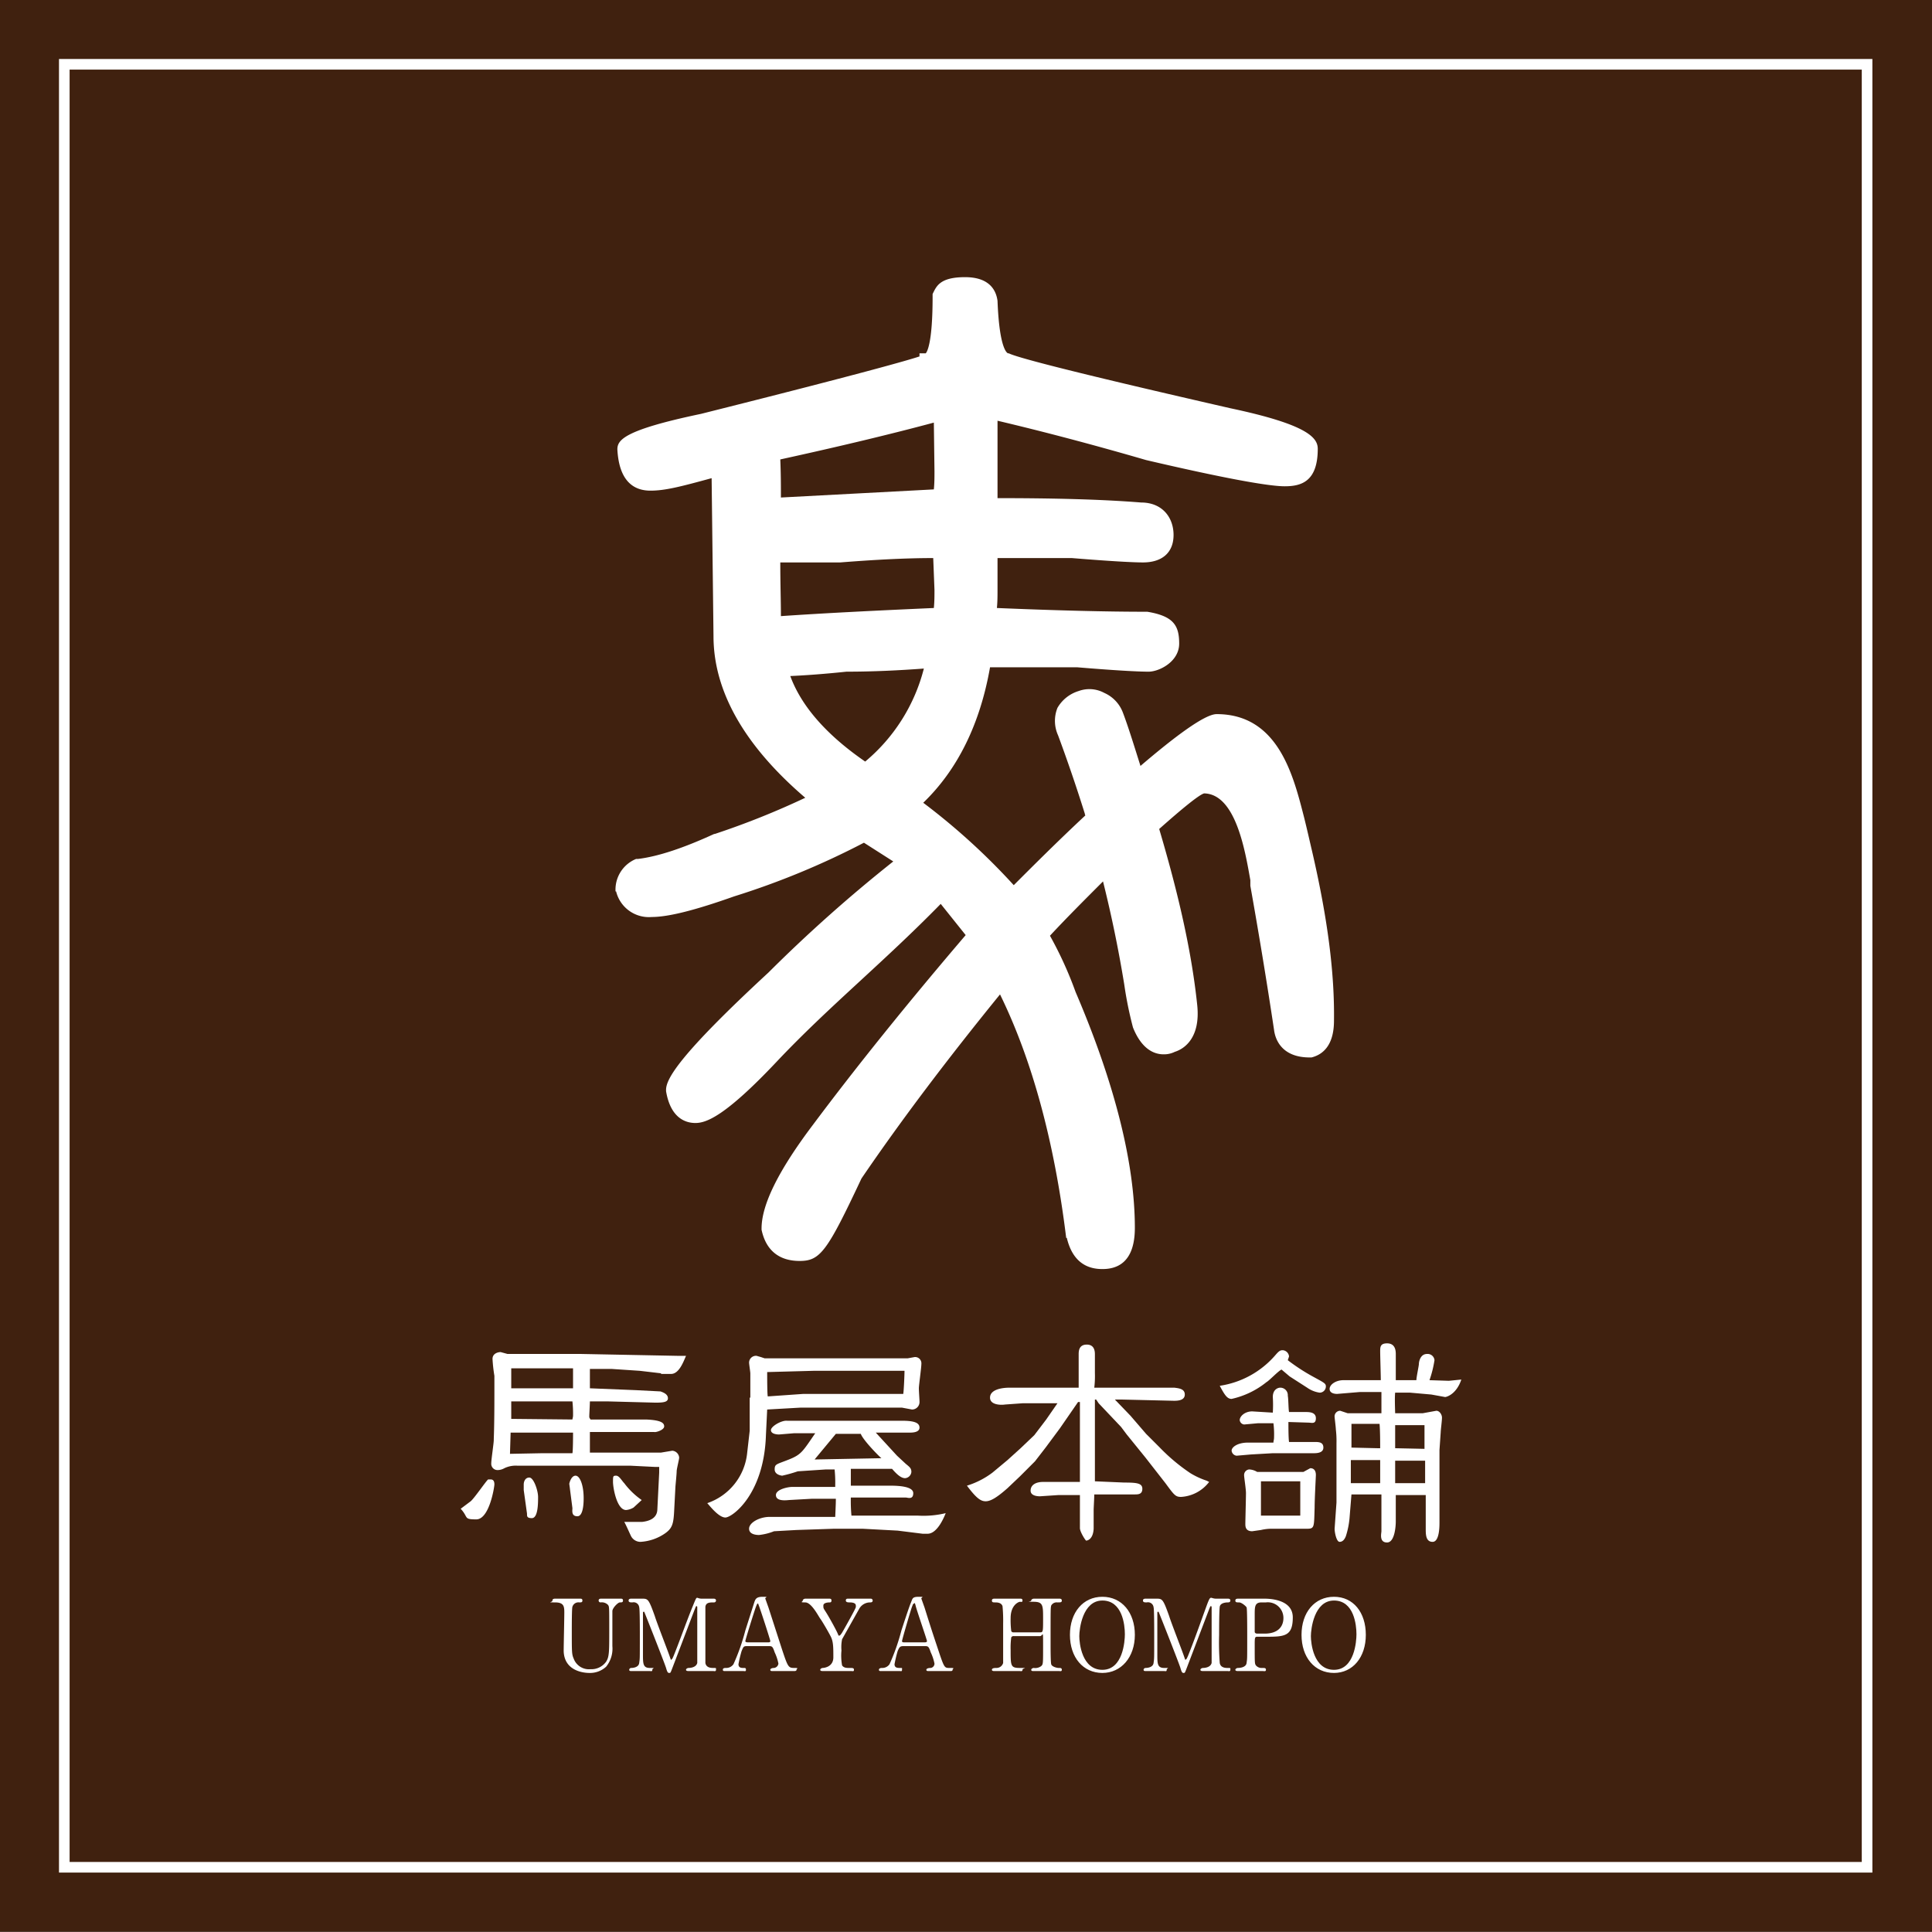
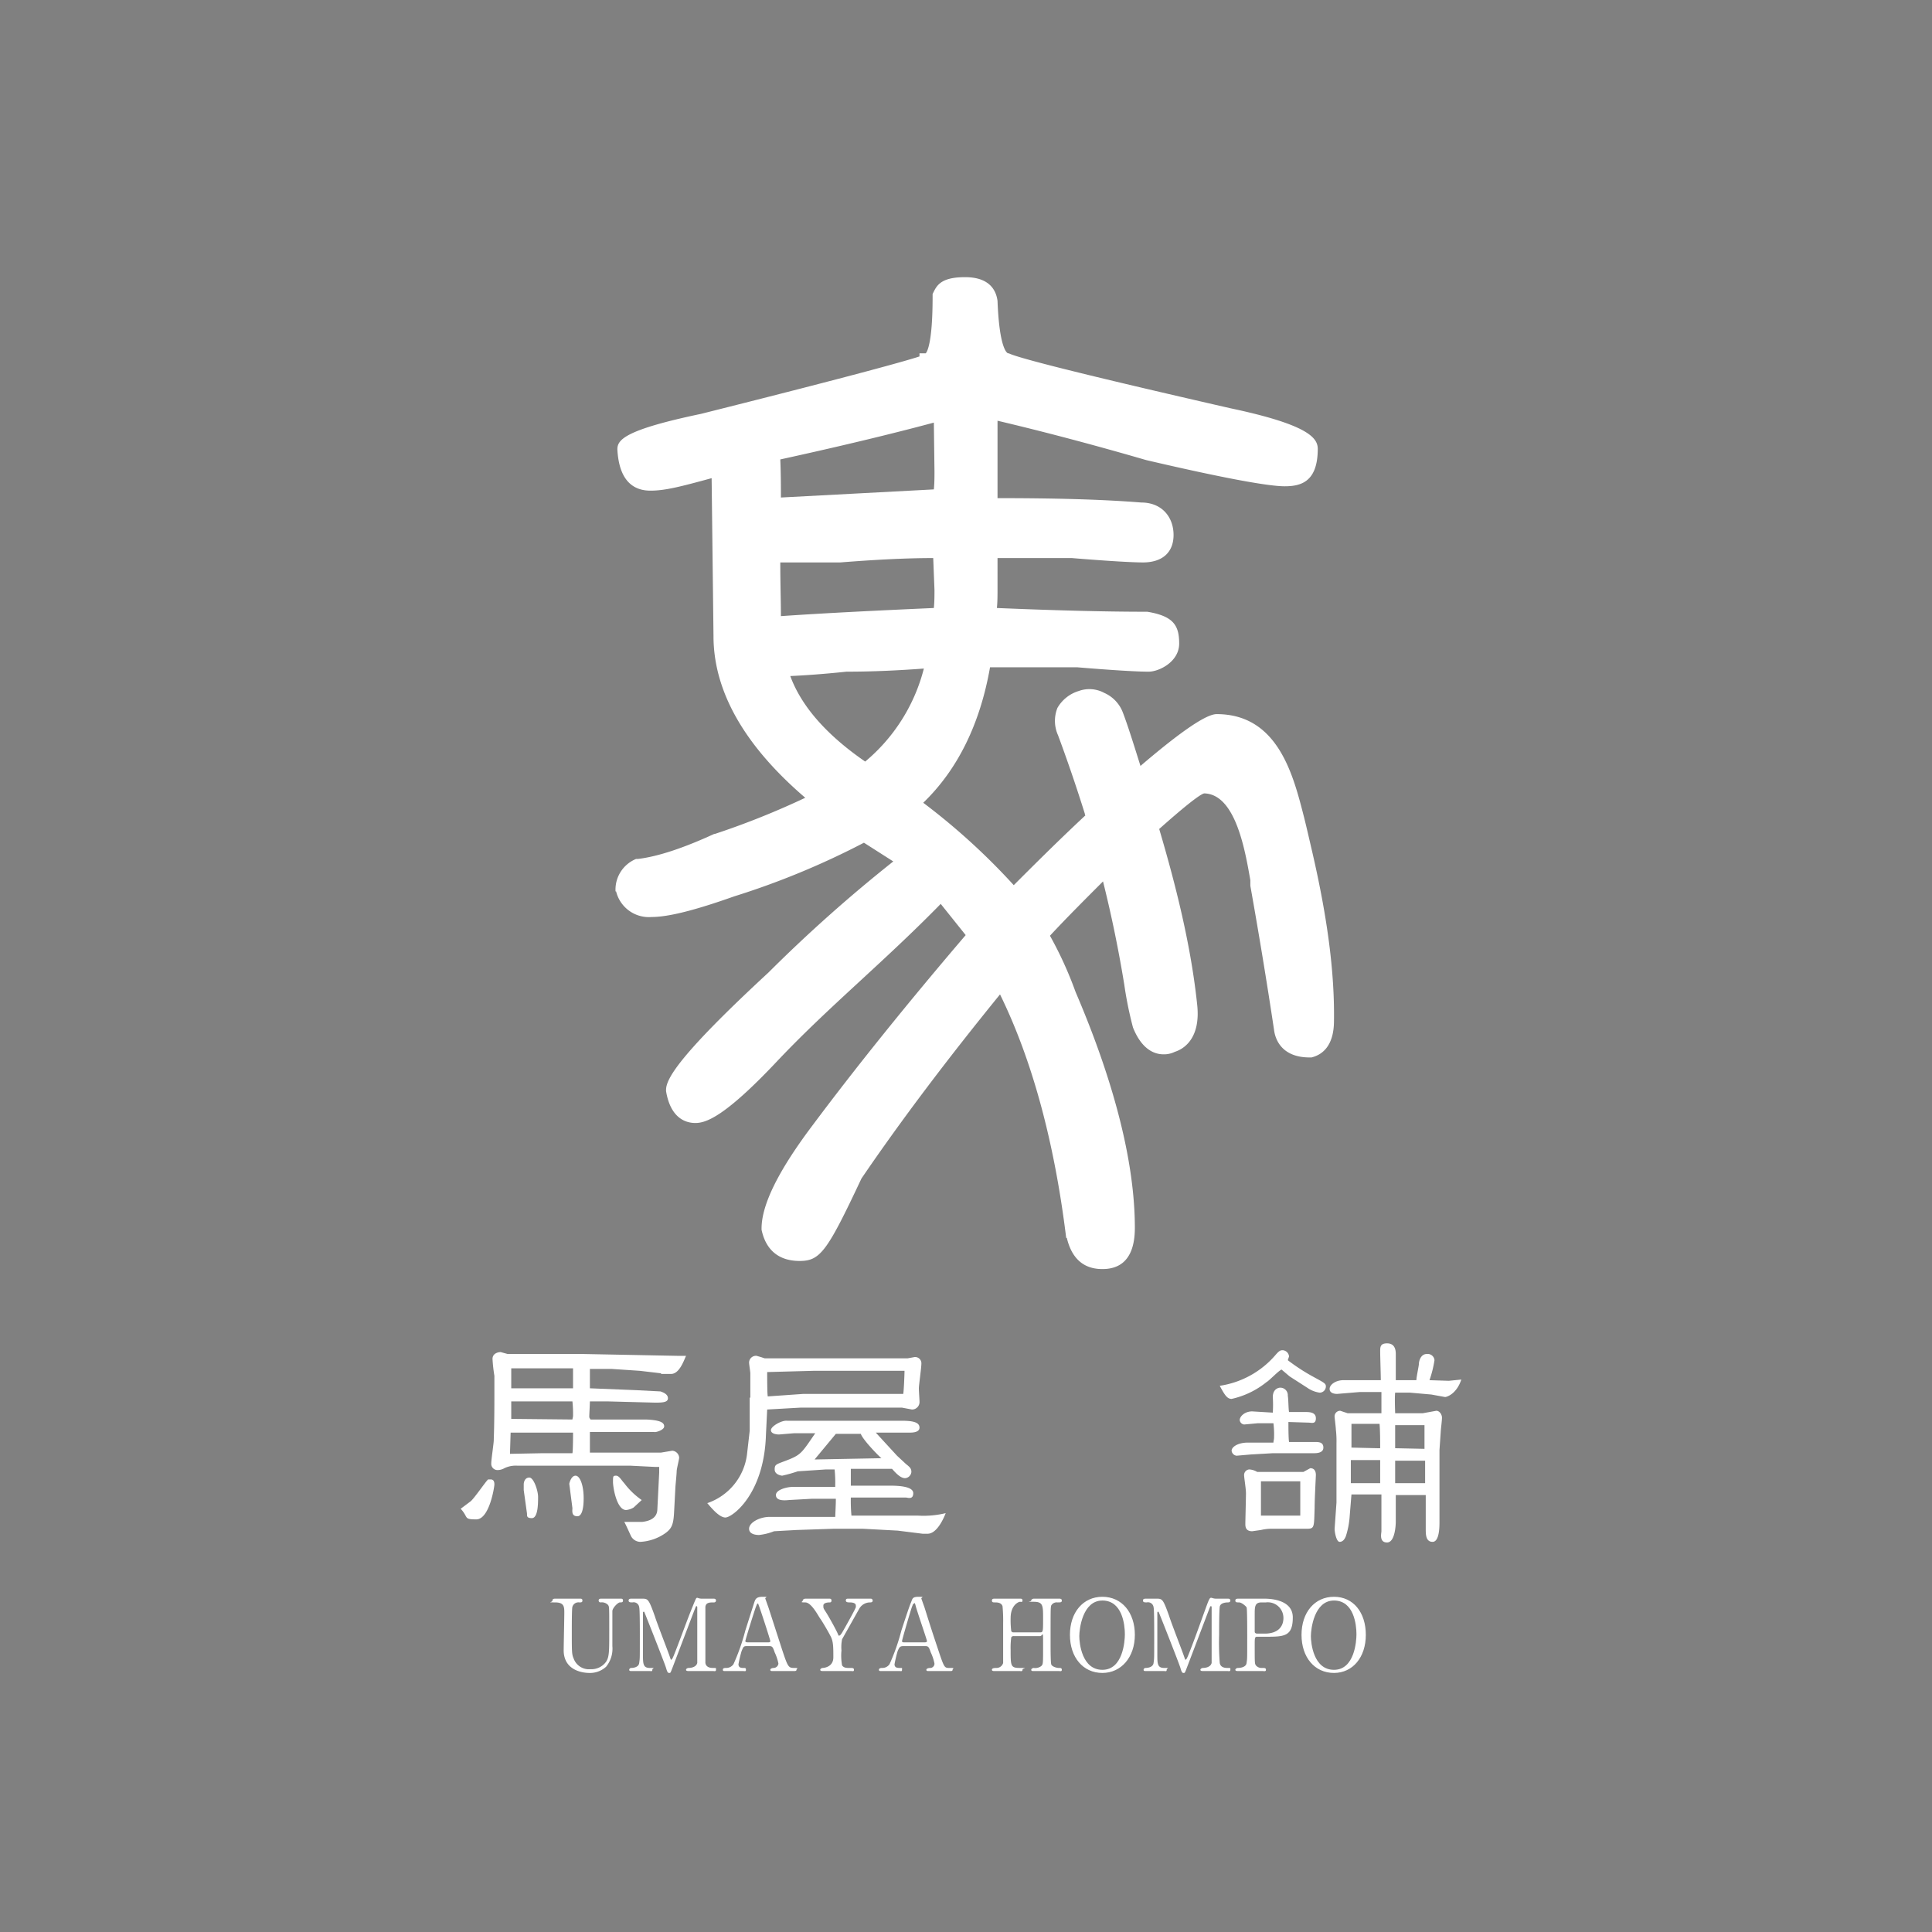
<svg xmlns="http://www.w3.org/2000/svg" viewBox="0 0 309.5 309.5">
  <rect x="0" y="0" width="309.5" height="309.5" fill="#808080" stroke="none" />
  <g style="isolation:isolate">
-     <rect width="309.5" height="309.46" fill="#40210f" style="mix-blend-mode:multiply" />
-     <rect x="10.3" y="10.3" width="288.8" height="288.83" fill="none" stroke="#fff" stroke-miterlimit="10" stroke-width="1.7" />
    <path d="M210.2,136.4c-.4-1.7-.8-3.5-1.3-5.5-1.7-6.6-4.1-16.5-14-16.5-1.9,0-6.7,3.6-12.2,8.3-1.1-3.5-2-6.4-2.8-8.5a5.6,5.6,0,0,0-3-3.2,5,5,0,0,0-4.1-.3,5.9,5.9,0,0,0-3.4,2.7,5.6,5.6,0,0,0,.1,4.4c1.3,3.5,2.8,7.8,4.3,12.6,0,.1,0,.2.1.2-4.4,4.1-8.5,8.2-11.5,11.2a105.7,105.7,0,0,0-14.5-13.2c5.5-5.3,9.1-12.6,10.7-21.7h14c6,.5,9.7.7,11.4.7s4.9-1.6,4.9-4.5-.9-4.4-5.1-5.1h-.2c-6.3,0-14.4-.2-23.9-.6.1-1,.1-2,.1-2.9V89.4h11.9c6.1.5,9.8.7,11.4.7,3.1,0,4.9-1.6,4.9-4.4s-1.8-5.2-5.2-5.2c-6.2-.5-13.9-.7-23-.7V67.4c7.2,1.7,15.2,3.8,23.8,6.3,12.4,2.9,19.6,4.2,22.2,4.2s5.3-.7,5.3-6c0-1.8-1.7-3.9-14-6.5-27.1-6.2-34.3-8.2-35.5-8.8h-.1c-.1,0-1.4-.5-1.7-8.4h0c-.2-1.5-1.1-3.8-5.2-3.8s-4.6,1.5-5.2,2.7v.5c0,7.4-.9,8.8-1.1,9h-1v.5c-1.8.6-9.1,2.7-35,9.2C99.9,68.9,98.9,70.5,98.9,72c.3,5.5,3,6.6,5.3,6.6s4.7-.6,9.8-2l.3,25.3c0,8.8,4.9,17.5,14.7,25.9a128.9,128.9,0,0,1-14.5,5.8h-.1c-4.8,2.2-8.9,3.6-12.2,4h-.3a5.3,5.3,0,0,0-3.3,5v.2h.1a5.4,5.4,0,0,0,5.7,4.1c2.7,0,7-1.1,13.2-3.3a126.6,126.6,0,0,0,20.8-8.6l4.7,3a236.1,236.1,0,0,0-20,17.8c-14.5,13.4-16.4,17.1-16.4,18.8v.2c.7,4.2,3,5.1,4.7,5.1s4.7-1,13-9.8,17-15.8,26.3-25.3l4,5c-9.4,11-17.6,21.2-24.4,30.3-5.6,7.4-8.3,12.9-8.3,16.7v.2c.7,3.3,2.8,5,6.1,5s4.4-1.5,9.9-13.2c6.4-9.4,13.9-19.3,22.2-29.5,5.1,10.4,8.7,23.5,10.6,39h.1c1,4.2,3.6,5,5.7,5s5.2-.8,5.2-6.6c0-10.3-3.2-23.1-9.5-37.8a60.7,60.7,0,0,0-4.1-9c2.6-2.8,5.6-5.8,8.5-8.7,1.4,5.6,2.5,11,3.4,16.5a60.6,60.6,0,0,0,1.4,6.9c1.4,3.5,3.4,4.3,4.9,4.3a3.9,3.9,0,0,0,1.8-.4c1.6-.5,4.1-2.3,3.6-7.4-1-9.7-3.5-19.5-6.1-28.3,3.6-3.2,6.4-5.5,7.2-5.7,5.1.1,6.6,9.4,7.4,13.9v.9c1.3,7.3,2.6,15.1,3.8,23.1.2,1.6,1.3,4.4,5.7,4.4h.3c1.6-.4,3.6-1.7,3.6-5.9C213.8,155.9,212.7,147.2,210.2,136.4ZM149.7,94.5c0,.9,0,1.9-.1,2.9-9,.4-17.2.8-24.5,1.3,0-2.4-.1-5.2-.1-8.6h9.6c5.1-.4,10.2-.7,14.9-.7Zm0-19c0,.9,0,1.9-.1,2.9l-24.5,1.3c0-1.7,0-3.7-.1-6.1,9.6-2.1,17.9-4.1,24.6-5.9Zm-14.1,32.1c4.2,0,8.4-.2,12.4-.5a28.6,28.6,0,0,1-9.4,14.9c-6.1-4.2-10.2-8.8-12-13.7C128.8,108.2,131.8,108,135.6,107.6Z" fill="#fff" />
    <path d="M75.4,240.5c.6-.5,2.5-3.3,2.8-3.5h.4c.5,0,.6.4.6.8s-.8,5.6-2.9,5.6-1.2-.3-2.5-1.7ZM105.9,220l-3.4-.4-4.5-.3H94.5v3.1l7.4.3,3.9.2c.6.2,1.2.5,1.2,1.1s-.7.7-2,.7l-7.6-.2H94.5c0,.4-.1,2.1-.1,2.4s.1.3.2.5h8.9c2.3.1,2.9.5,2.9,1.1s-1.4,1-1.6.9H94.5v3.3h11.4l1.8-.3a1.2,1.2,0,0,1,1.1,1.1c0,.3-.4,1.8-.4,2.2s-.2,2.4-.2,2.5l-.2,3.8c-.1,2.1-.3,2.8-1.4,3.6a7.7,7.7,0,0,1-4,1.4,1.7,1.7,0,0,1-1.5-.9c-.2-.4-.9-2-1.1-2.3h2.9c.8-.1,2.3-.4,2.4-1.9l.3-6v-.9h-.6l-4-.2H82.9a4.2,4.2,0,0,0-2.1.4,2.2,2.2,0,0,1-1.1.3,1,1,0,0,1-1-1.1c0-.6.4-3.2.4-3.7s.1-1.8.1-7.6v-2.7a24.8,24.8,0,0,1-.3-2.7c0-.9.9-1.1,1.3-1.1l1.1.3H93.1l15.4.3h1.4c-.4.9-1.1,2.9-2.4,2.9h-1.6Zm-19,12.8h4.8c.1-.4.1-3.1.1-3.3h-10c0,.1-.1,3.2-.1,3.4Zm4.8-5.4c0-.1.1-.4.1-.6a18.5,18.5,0,0,0-.1-2.3H81.9v2.8Zm-.2-5h.3v-3.2H81.9v3.2Zm-7.6,16.3v-.9c0-.4.2-1.1.9-1.1s1.4,2.1,1.4,3.1,0,3.4-1,3.4-.7-.5-.8-.9Zm7.4-.2c0-.1-.1-.7-.1-.8s.3-1.3,1-1.3,1.3,1.5,1.3,3.6c0,.5,0,2.9-1,2.9s-.8-.9-.8-1.3Zm10.2,3a2.8,2.8,0,0,1-1.2.4c-1.5,0-2.1-3.6-2.1-4.5s0-1,.5-1,.9.8,1.3,1.2a12.1,12.1,0,0,0,2.8,2.7Z" fill="#fff" />
    <path d="M120.1,229.2v-5.3h.1V220c0-.2-.2-1.5-.2-1.7a1.1,1.1,0,0,1,1.2-1.1l.7.2.6.2h22.9l1.1-.2a1,1,0,0,1,1.1,1.1c0,.6-.4,3.4-.4,3.9s.1,1.8.1,2.1a1.2,1.2,0,0,1-1.2,1.3l-1.6-.3H128.2l-5.3.3-.2,4.1c-.3,9.5-5.4,13.2-6.5,13.2s-2.6-2-2.9-2.3a9.5,9.5,0,0,0,6.4-8.1Zm23.6,4,1.4,1.3c.6.5.9.7.9,1.3a1.1,1.1,0,0,1-1,1c-.7,0-1.4-.7-2.1-1.5h-6.6v2.7h6.3c1.3,0,3.7.1,3.7,1.2s-.9.7-1.2.7h-8.8a25.3,25.3,0,0,0,.1,2.9h10.7a15,15,0,0,0,4.4-.4c-.2.5-1.3,3.3-2.9,3.3h-.8l-4-.5-5.6-.3h-4.6l-6,.2-3.6.2a9.2,9.2,0,0,1-2.4.6c-.2,0-1.6,0-1.6-1s1.7-1.9,3.3-1.9h10.5c.1-2.2.1-2.4.1-2.9h-3.9l-3.6.2c-.9.1-2.1.1-2.1-.8s1.9-1.3,2.6-1.3h6.9v-.3a20.1,20.1,0,0,0-.1-2.5h-1.4l-4.5.3a23.3,23.3,0,0,1-2.5.7s-1.2-.1-1.2-1,.3-.8,2.3-1.6,2.2-1.3,4.2-4.2h-3.4l-2.4.2c-.4,0-1.3-.1-1.3-.7s1.7-1.6,2.6-1.5h18.4c1.9,0,2.8.3,2.8,1.1s-1.2.8-1.6.8h-5.4Zm-15-9.9h16c.1-.6.2-3.2.2-3.7H130.3l-7.4.2c0,.6,0,3.7.1,3.9Zm12.5,10.3c-.6-.5-3-3-3.3-3.9h-4l-3.4,4.1h.2Z" fill="#fff" />
-     <path d="M161.4,233.9l2.1-1.9,2.2-2.1,1.9-2.5,1.8-2.6h-5.6l-2.8.2c-.6.1-2.4.1-2.4-1.1s1.6-1.6,3.2-1.6h11v-5.3c0-.5,0-1.6,1.3-1.6s1.3,1.2,1.3,1.6v3a15.5,15.5,0,0,1-.1,2.3h12.8c.8.1,1.7.2,1.7,1.1s-1,1-1.7,1l-8.5-.2h-1l2.5,2.6,2.5,2.9,2.2,2.2a30.3,30.3,0,0,0,4.9,4.1,12.6,12.6,0,0,0,2.6,1.2l.4.2a6.1,6.1,0,0,1-4.5,2.4c-.9,0-1.1-.3-2.5-2.2l-3.2-4.1-3-3.7-.9-1.2-3.6-3.8-.4-.6h-.2v13.1l4.7.2c2,0,2.9.1,2.9,1s-.7.9-1.2.9h-6.5c0,.5-.1,2.2-.1,2.5v3c-.1,1.8-1.1,1.9-1.2,1.9s-1-1.4-1-2v-5.3h-3.4l-3,.2c-.2,0-1.5,0-1.5-.9s.8-1.4,2-1.4h5.9V224.6h-.3l-2.9,4.2-2.3,3.1-1.7,2.2-2.4,2.4-2,1.9c-1.7,1.5-2.7,2.1-3.5,2.1s-1.5-.5-3-2.5a13.3,13.3,0,0,0,4.1-2.1Z" fill="#fff" />
    <path d="M206.6,220.5l-1.3-1.1c-.5.2-2,1.8-2.4,2a13.6,13.6,0,0,1-5.6,2.7c-.7,0-1.1-.6-1.9-2.1a14.6,14.6,0,0,0,8.9-4.9c.6-.7.8-.8,1.2-.8a1.1,1.1,0,0,1,1,1l-.2.6a31.3,31.3,0,0,0,3.8,2.5c2,1.1,2.3,1.2,2.3,1.7a1,1,0,0,1-1,1,4.6,4.6,0,0,1-2-.8Zm-.2,7.3c0,.6,0,2.6.1,3.2h4.2c.7,0,1.3.1,1.3.9s-.9.9-1.5.9h-6.6l-3.5.2-2.3.2a.9.9,0,0,1-.8-.8c0-.6,1-1.3,2.6-1.3H204c0-.3.1-.4.1-.9a14.1,14.1,0,0,0-.1-2.2h-2.5l-2.2.2a.8.8,0,0,1-.7-.7c0-.6.8-1.4,2-1.4l3.3.2a20.8,20.8,0,0,0,0-2.5c0-1.2.8-1.5,1.2-1.5a1.2,1.2,0,0,1,1.2,1.3c.1.4.1,2.2.2,2.6h2.6c.6,0,1.7,0,1.7,1s-.7.7-1.2.7Zm3.5,7.4c.9,0,.9.9.9,1.1s-.2,3.8-.2,5.2c-.1,3.1,0,3.4-1.2,3.4h-5.5a7.6,7.6,0,0,0-1.9.2l-1.4.2c-1.1,0-1.1-.8-1.1-1.2s.1-4.2.1-4.9-.3-2.5-.3-2.9a.9.9,0,0,1,.8-.9,2.7,2.7,0,0,1,1.3.4h7.4Zm-7.9,7.6h6.3v-5.5H202v5.4Zm30.1-21.6,2-.2c-.8,2.4-2.4,2.8-2.6,2.8l-2.2-.4-3.4-.3h-2.4c-.1.8,0,3.1,0,3.3h4.4l2.2-.4c.5,0,.9.6.9,1.1s-.2,2-.2,2.3l-.2,2.9v11.6c0,.6,0,3.1-1.1,3.1s-1.1-1.2-1.1-2.1v-5.4h-4.8v4.3c0,.4-.1,3.3-1.4,3.3s-.9-1.5-.9-1.8v-5.9h-4.8l-.3,3.7a13.3,13.3,0,0,1-.6,3c-.2.5-.5.9-1,.9s-.8-1.5-.8-2.1l.3-4.2v-9.5a15.5,15.5,0,0,0-.1-2.2c0-.3-.2-1.9-.2-2a.9.9,0,0,1,.9-1l1.2.4h5.4V223h-3.5l-3.6.3c-.4,0-1.2-.1-1.2-.8s1-1.4,2.2-1.4h6c0-.7-.1-3.9-.1-4.6s0-1.3,1.1-1.3,1.4.8,1.4,1.7v4.2h3.3c0-.5.4-2.3.4-2.6s.2-1.6,1.3-1.6a1.1,1.1,0,0,1,1.2,1,18,18,0,0,1-.8,3.2Zm-11,16.4v-3.7h-4.7v3.7Zm-.4-5.6h.4c0-.6,0-2.9-.1-3.9h-4.5v3.8Zm2.8,5.6h4.8V234h-4.8v3.7Zm4.7-5.5v-3.8h-4.7v3.7Z" fill="#fff" />
    <path d="M99.4,256.1c.2,0,.4,0,.4.3s-.2.3-.5.3-1.2.9-1.2,1.4v5.6a4.6,4.6,0,0,1-1,3.3,3.8,3.8,0,0,1-2.7,1c-.7,0-4-.2-4.1-3.5,0-.9.1-5.2.1-6.2s-.1-1.6-1.5-1.6-.4,0-.4-.3.3-.3.5-.3h3.9c.2,0,.4,0,.4.3s-.2.3-.5.3a1,1,0,0,0-1.1.7c-.1.2-.1,3.2-.1,3.8,0,3.5,0,3.8.3,4.5a2.6,2.6,0,0,0,2.7,1.7,2.9,2.9,0,0,0,2.5-1.2c.5-.8.5-1.5.5-5.2s0-3.6-.2-3.9a1.4,1.4,0,0,0-1.2-.4.3.3,0,0,1-.3-.3c0-.3.3-.3.4-.3Z" fill="#fff" />
    <path d="M101.2,267.7c-.2,0-.4,0-.4-.2s.2-.3.3-.3,1.2,0,1.3-.8.1-.3.1-4.5c0-.8,0-4.2-.1-4.4a.9.9,0,0,0-1.1-.8c-.3,0-.6,0-.6-.3s.3-.3.5-.3h1.6c1,0,1.1,0,2.1,2.8.3,1,2.1,5.6,2.4,6.5s.2.4.3.4.2-.3.3-.5c.9-2.2,2.1-5.6,3-7.8s.5-1.4,1.5-1.4h1.9c.1,0,.4,0,.4.3a.3.3,0,0,1-.3.3c-.7,0-1.3,0-1.4.7v9c.1.6.6.8,1.2.8s.5,0,.5.3-.3.2-.4.2h-3.9c-.2,0-.5,0-.5-.2s.3-.3.4-.3,1.2,0,1.4-.8v-8.9s0-.2-.1-.2-.1,0-.3.5-3.5,9.2-3.7,9.7-.2.5-.4.5-.3-.1-.5-.8-3.4-8.8-3.5-9h-.1c-.1,0-.1.1-.1.3V265c0,1.5,0,2.2,1.1,2.2s.4,0,.4.3-.2.2-.4.2Z" fill="#fff" />
    <path d="M123.8,267.7c-.2,0-.4,0-.4-.2s.3-.3.6-.3a.8.8,0,0,0,.7-.7,7.6,7.6,0,0,0-.6-1.8c-.3-.9-.4-1-.9-1h-3.5c-.6,0-.6.1-.9.8a20.9,20.9,0,0,0-.5,2.1c0,.6.5.6.8.6s.4,0,.4.3-.2.2-.4.2h-3c-.1,0-.3,0-.3-.2s.1-.3.5-.3a1.4,1.4,0,0,0,1.2-.6,33.3,33.3,0,0,0,1.9-5.4l1.4-4.4c.2-.6.3-1,1.4-1s.3.1.4.3l.5,1.4,2.2,6.8c.9,2.7,1,2.9,1.9,2.9s.4.1.4.3-.3.2-.4.2Zm-.8-4.6c.2,0,.4,0,.4-.2s-1.5-4.8-1.8-5.6-.1-.4-.2-.4-.1,0-.3.5-1.7,5.3-1.7,5.5.3.2.5.2Z" fill="#fff" />
    <path d="M139.5,256.1a.3.3,0,0,1,.3.3c0,.3-.3.3-.4.3a2,2,0,0,0-1.8,1.1l-2.7,4.8a6.3,6.3,0,0,0-.1,1.8,8.7,8.7,0,0,0,.1,2.4c.3.4.7.4,1.2.4s.7,0,.7.3-.2.2-.4.2h-4.5c-.2,0-.5,0-.5-.2s.3-.3.4-.3,1.7-.1,1.7-1.7,0-2.5-.4-3.3-1.4-2.5-1.7-2.9-1.4-2.6-2.4-2.6-.4-.1-.4-.3.3-.3.4-.3h3.8c.2,0,.4,0,.4.3s-.2.3-.3.3-1,0-1,.5,0,.4.5,1.2,1.6,2.8,1.8,3.3.2.3.3.3.2-.2.3-.3,2.1-3.7,2.2-4a.7.7,0,0,0,.1-.5c0-.5-.8-.5-1-.5s-.6,0-.6-.3.2-.3.4-.3Z" fill="#fff" />
    <path d="M148.8,267.7c-.2,0-.4,0-.4-.2s.3-.3.7-.3a.7.7,0,0,0,.6-.7,7.6,7.6,0,0,0-.6-1.8c-.3-.9-.4-1-.9-1h-3.4c-.6,0-.7.1-1,.8a20.9,20.9,0,0,0-.5,2.1c0,.6.5.6.9.6s.3,0,.3.3-.2.2-.3.2h-3.1c-.1,0-.3,0-.3-.2s.2-.3.5-.3a1.4,1.4,0,0,0,1.2-.6,33.3,33.3,0,0,0,1.9-5.4c.2-.6,1.2-3.7,1.5-4.4s.2-1,1.3-1,.3.1.4.3l.5,1.4c1.1,3.5,1.2,3.8,2.2,6.8s1,2.9,1.9,2.9.4.1.4.3-.2.2-.4.2Zm-.7-4.6c.1,0,.4,0,.4-.2s-1.6-4.8-1.8-5.6-.2-.4-.3-.4-.1,0-.3.5-1.6,5.3-1.6,5.5.2.2.4.2Z" fill="#fff" />
    <path d="M166.6,261.5c.5,0,.5-.1.5-2.2s0-2.7-1.5-2.7-.4,0-.4-.2.3-.3.4-.3h4.1c.1,0,.4,0,.4.3s-.2.3-.7.3a1,1,0,0,0-1,.5c-.1.4-.1.4-.1,6.2,0,.6,0,2.8.1,3.2s.9.6,1.2.6.5,0,.5.3-.3.2-.4.2h-4.1c-.2,0-.4,0-.4-.2s.3-.3.4-.3a1.6,1.6,0,0,0,1.2-.3c.3-.3.3-.3.3-3.2s0-1.6-.5-1.6h-4.2a.4.4,0,0,0-.4.2,12.1,12.1,0,0,0-.1,2c0,2.6,0,2.9,1.5,2.9s.4,0,.4.3-.3.2-.4.2h-4.1c-.1,0-.4,0-.4-.2s.2-.3.7-.3a1.1,1.1,0,0,0,1.1-.8v-6.3a24.4,24.4,0,0,0-.1-2.8c-.2-.6-.9-.6-1.2-.6s-.5,0-.5-.3.3-.3.4-.3h4.1c.2,0,.4,0,.4.3s-.2.2-.4.2-1.5.5-1.5,2.6a14.1,14.1,0,0,0,.1,2.1.4.4,0,0,0,.4.2Z" fill="#fff" />
    <path d="M176.6,268c-3.1,0-5.2-2.5-5.2-6.1s2.1-6.1,5.2-6.1,5.2,2.5,5.2,6.1S179.6,268,176.6,268Zm3.6-6.2c0-1.5-.4-5.4-3.6-5.4s-3.7,4.6-3.7,5.7.4,5.4,3.7,5.4S180.2,262.9,180.2,261.8Z" fill="#fff" />
    <path d="M183.6,267.7c-.2,0-.4,0-.4-.2s.2-.3.3-.3,1.2,0,1.3-.8.1-.3.1-4.5c0-.8,0-4.2-.1-4.4a.9.9,0,0,0-1.1-.8c-.3,0-.6,0-.6-.3s.3-.3.5-.3h1.6c1,0,1.1,0,2.1,2.8.3,1,2.1,5.6,2.4,6.5s.2.4.3.4.2-.3.3-.5c.9-2.2,2.1-5.6,2.9-7.8s.6-1.4,1.6-1.4h1.9c.1,0,.4,0,.4.3s-.3.3-.4.3-1.2,0-1.3.7-.1,3.7-.1,4.5a42.3,42.3,0,0,0,.1,4.5c.1.6.6.8,1.2.8s.5,0,.5.3-.3.2-.4.2h-3.9c-.2,0-.5,0-.5-.2s.3-.3.4-.3,1.2,0,1.4-.8v-8.9s0-.2-.1-.2-.1,0-.3.5-3.5,9.2-3.7,9.7-.2.5-.4.5-.3-.1-.5-.8-3.4-8.8-3.5-9h-.1c-.1,0-.1.1-.1.3V265c0,1.5,0,2.2,1.1,2.2s.4,0,.4.3-.2.2-.4.2Z" fill="#fff" />
    <path d="M202.5,256.1c.6,0,4.6,0,4.6,3s-1.3,3.1-4.2,3.1h-1.5c-.4,0-.4.2-.4,1.4,0,2.9,0,2.9.2,3.2a1.2,1.2,0,0,0,1,.4c.4,0,.6,0,.6.3s-.3.2-.5.2h-3.9c-.2,0-.5,0-.5-.2s.3-.3.4-.3,1.3,0,1.4-.8.1-.3.1-4.5c0-.8,0-4.2-.1-4.4s-.8-.8-1.2-.8-.6,0-.6-.3.3-.3.5-.3Zm.1,5.6c2.1,0,3-1.1,3-2.5a2.5,2.5,0,0,0-2.8-2.5h-.7c-1.1,0-1.1.7-1.1,2v2.7c0,.2.2.3.4.3Z" fill="#fff" />
    <path d="M213.7,268c-3.1,0-5.2-2.5-5.2-6.1s2.1-6.1,5.2-6.1,5.1,2.5,5.1,6.1S216.7,268,213.7,268Zm3.6-6.2c0-1.5-.4-5.4-3.6-5.4s-3.7,4.6-3.7,5.7.4,5.4,3.7,5.4S217.3,262.9,217.3,261.8Z" fill="#fff" />
  </g>
</svg>